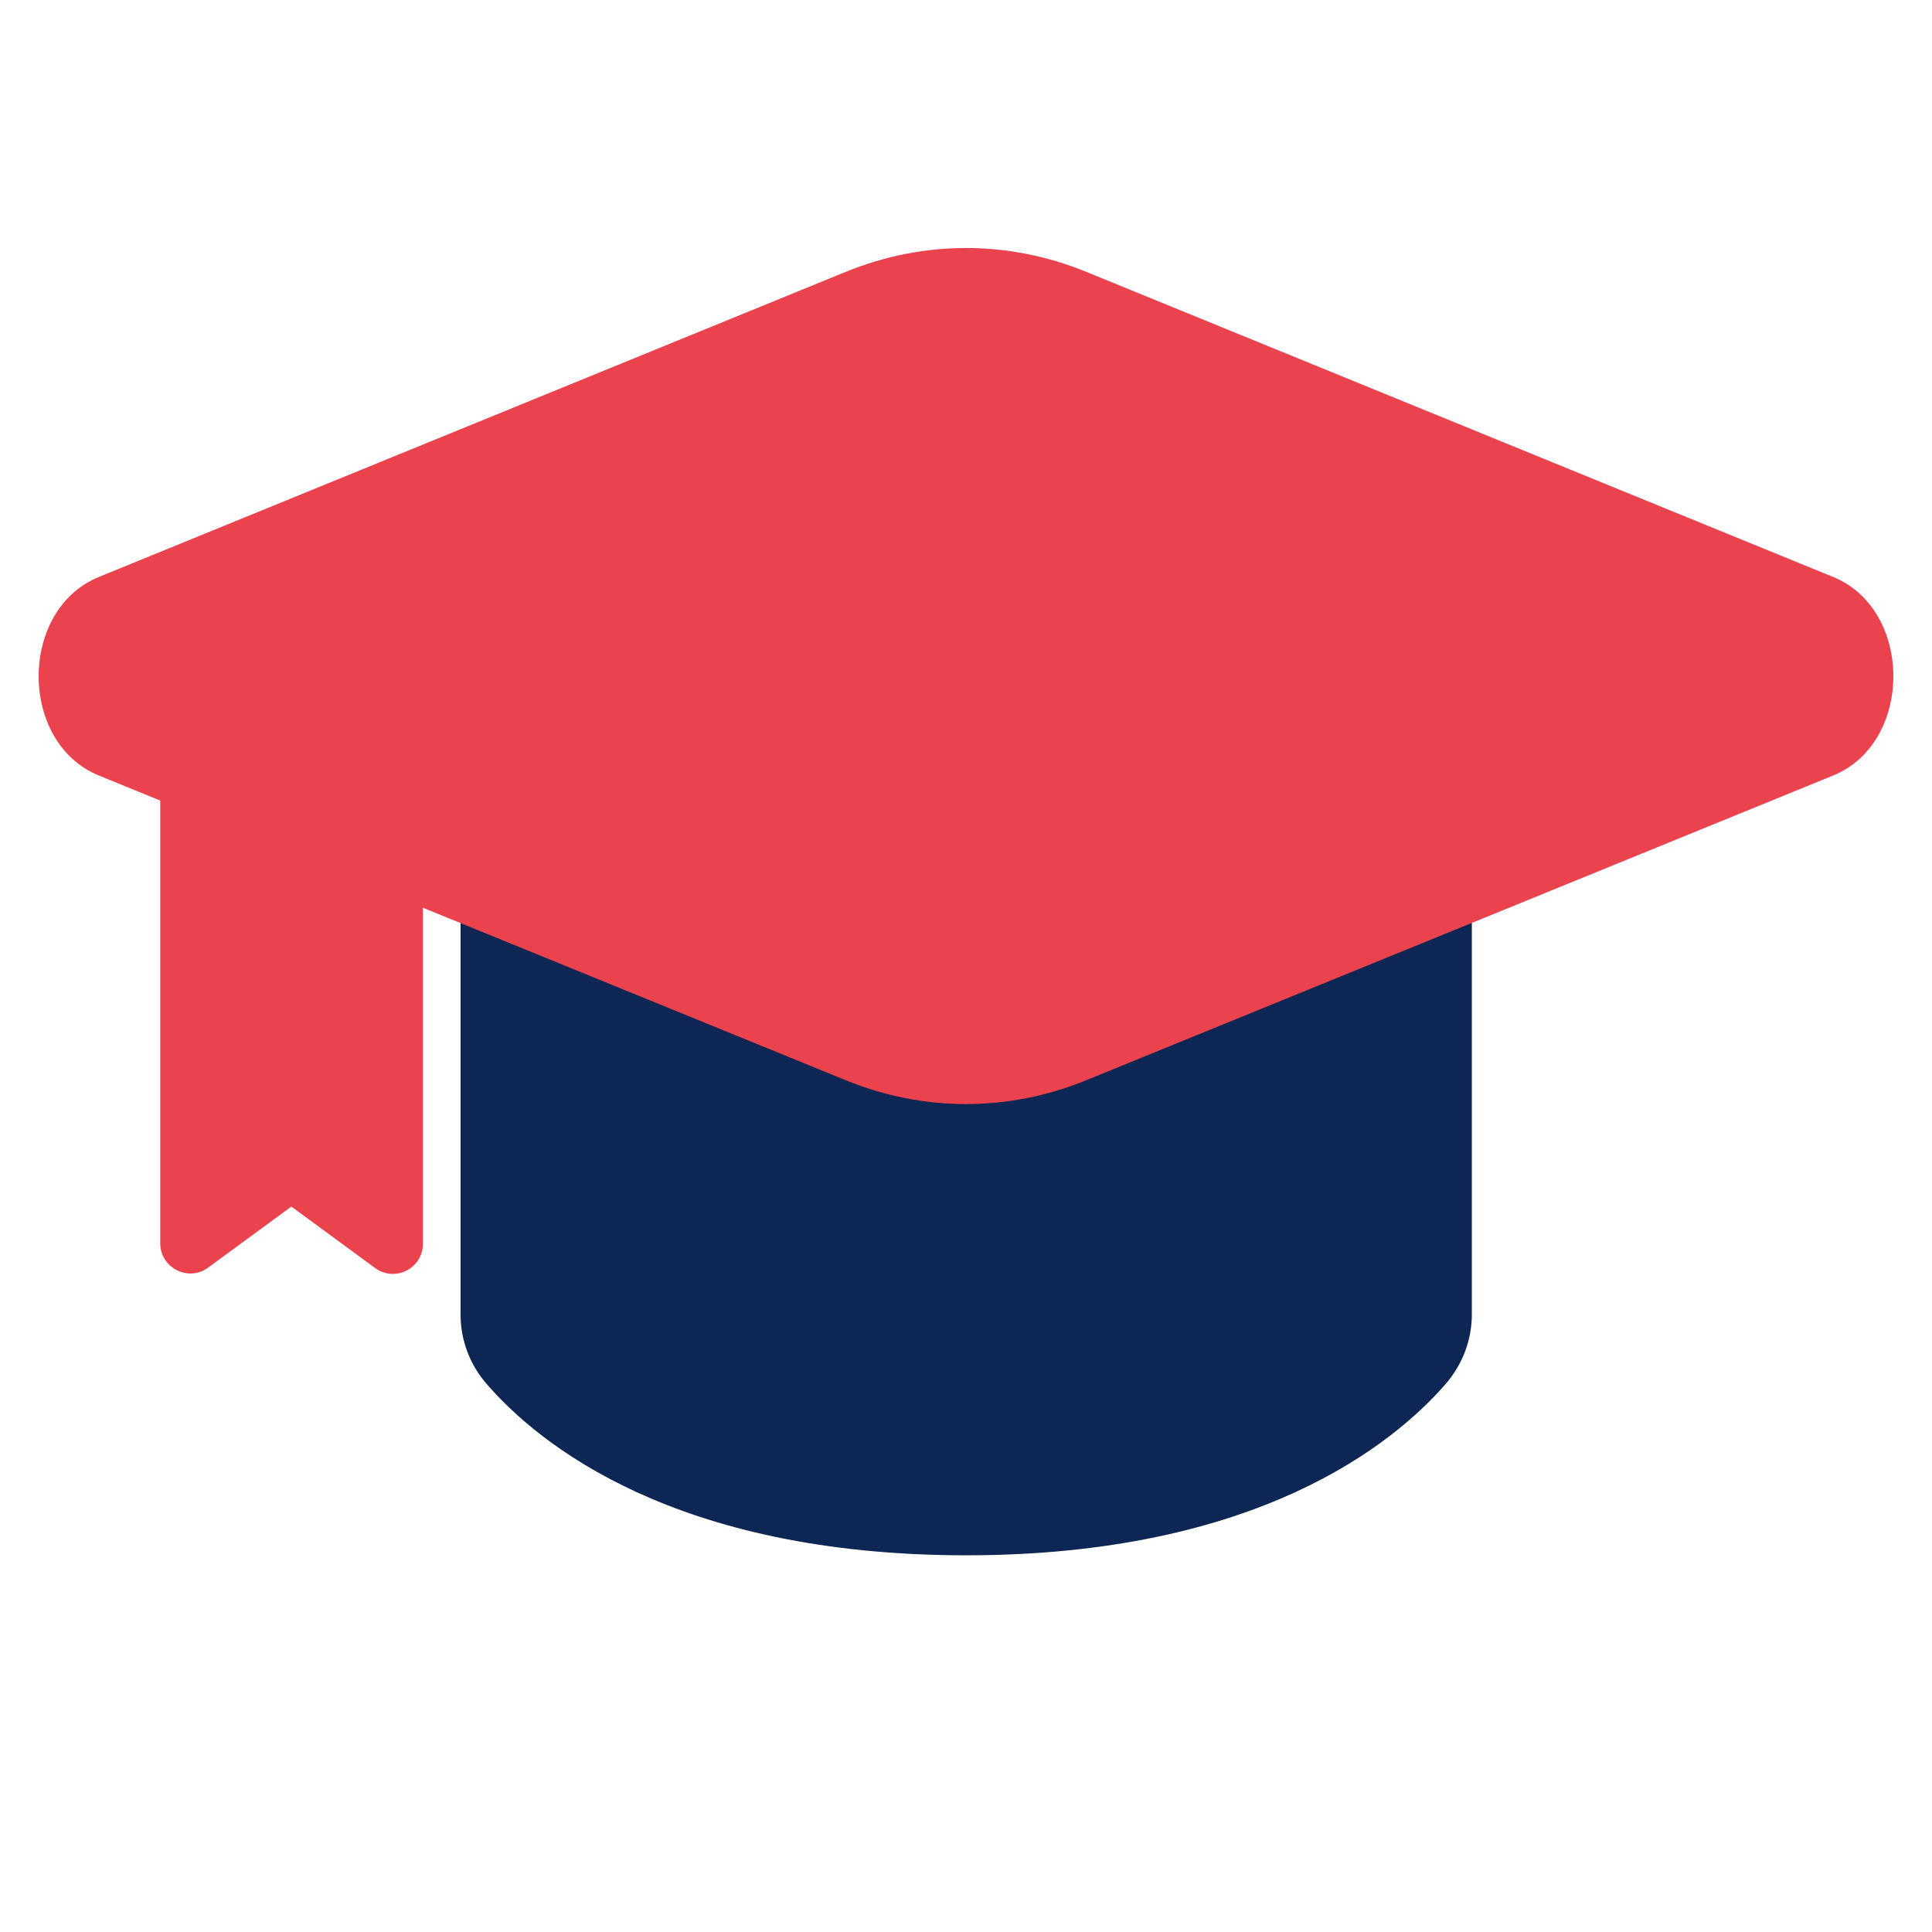
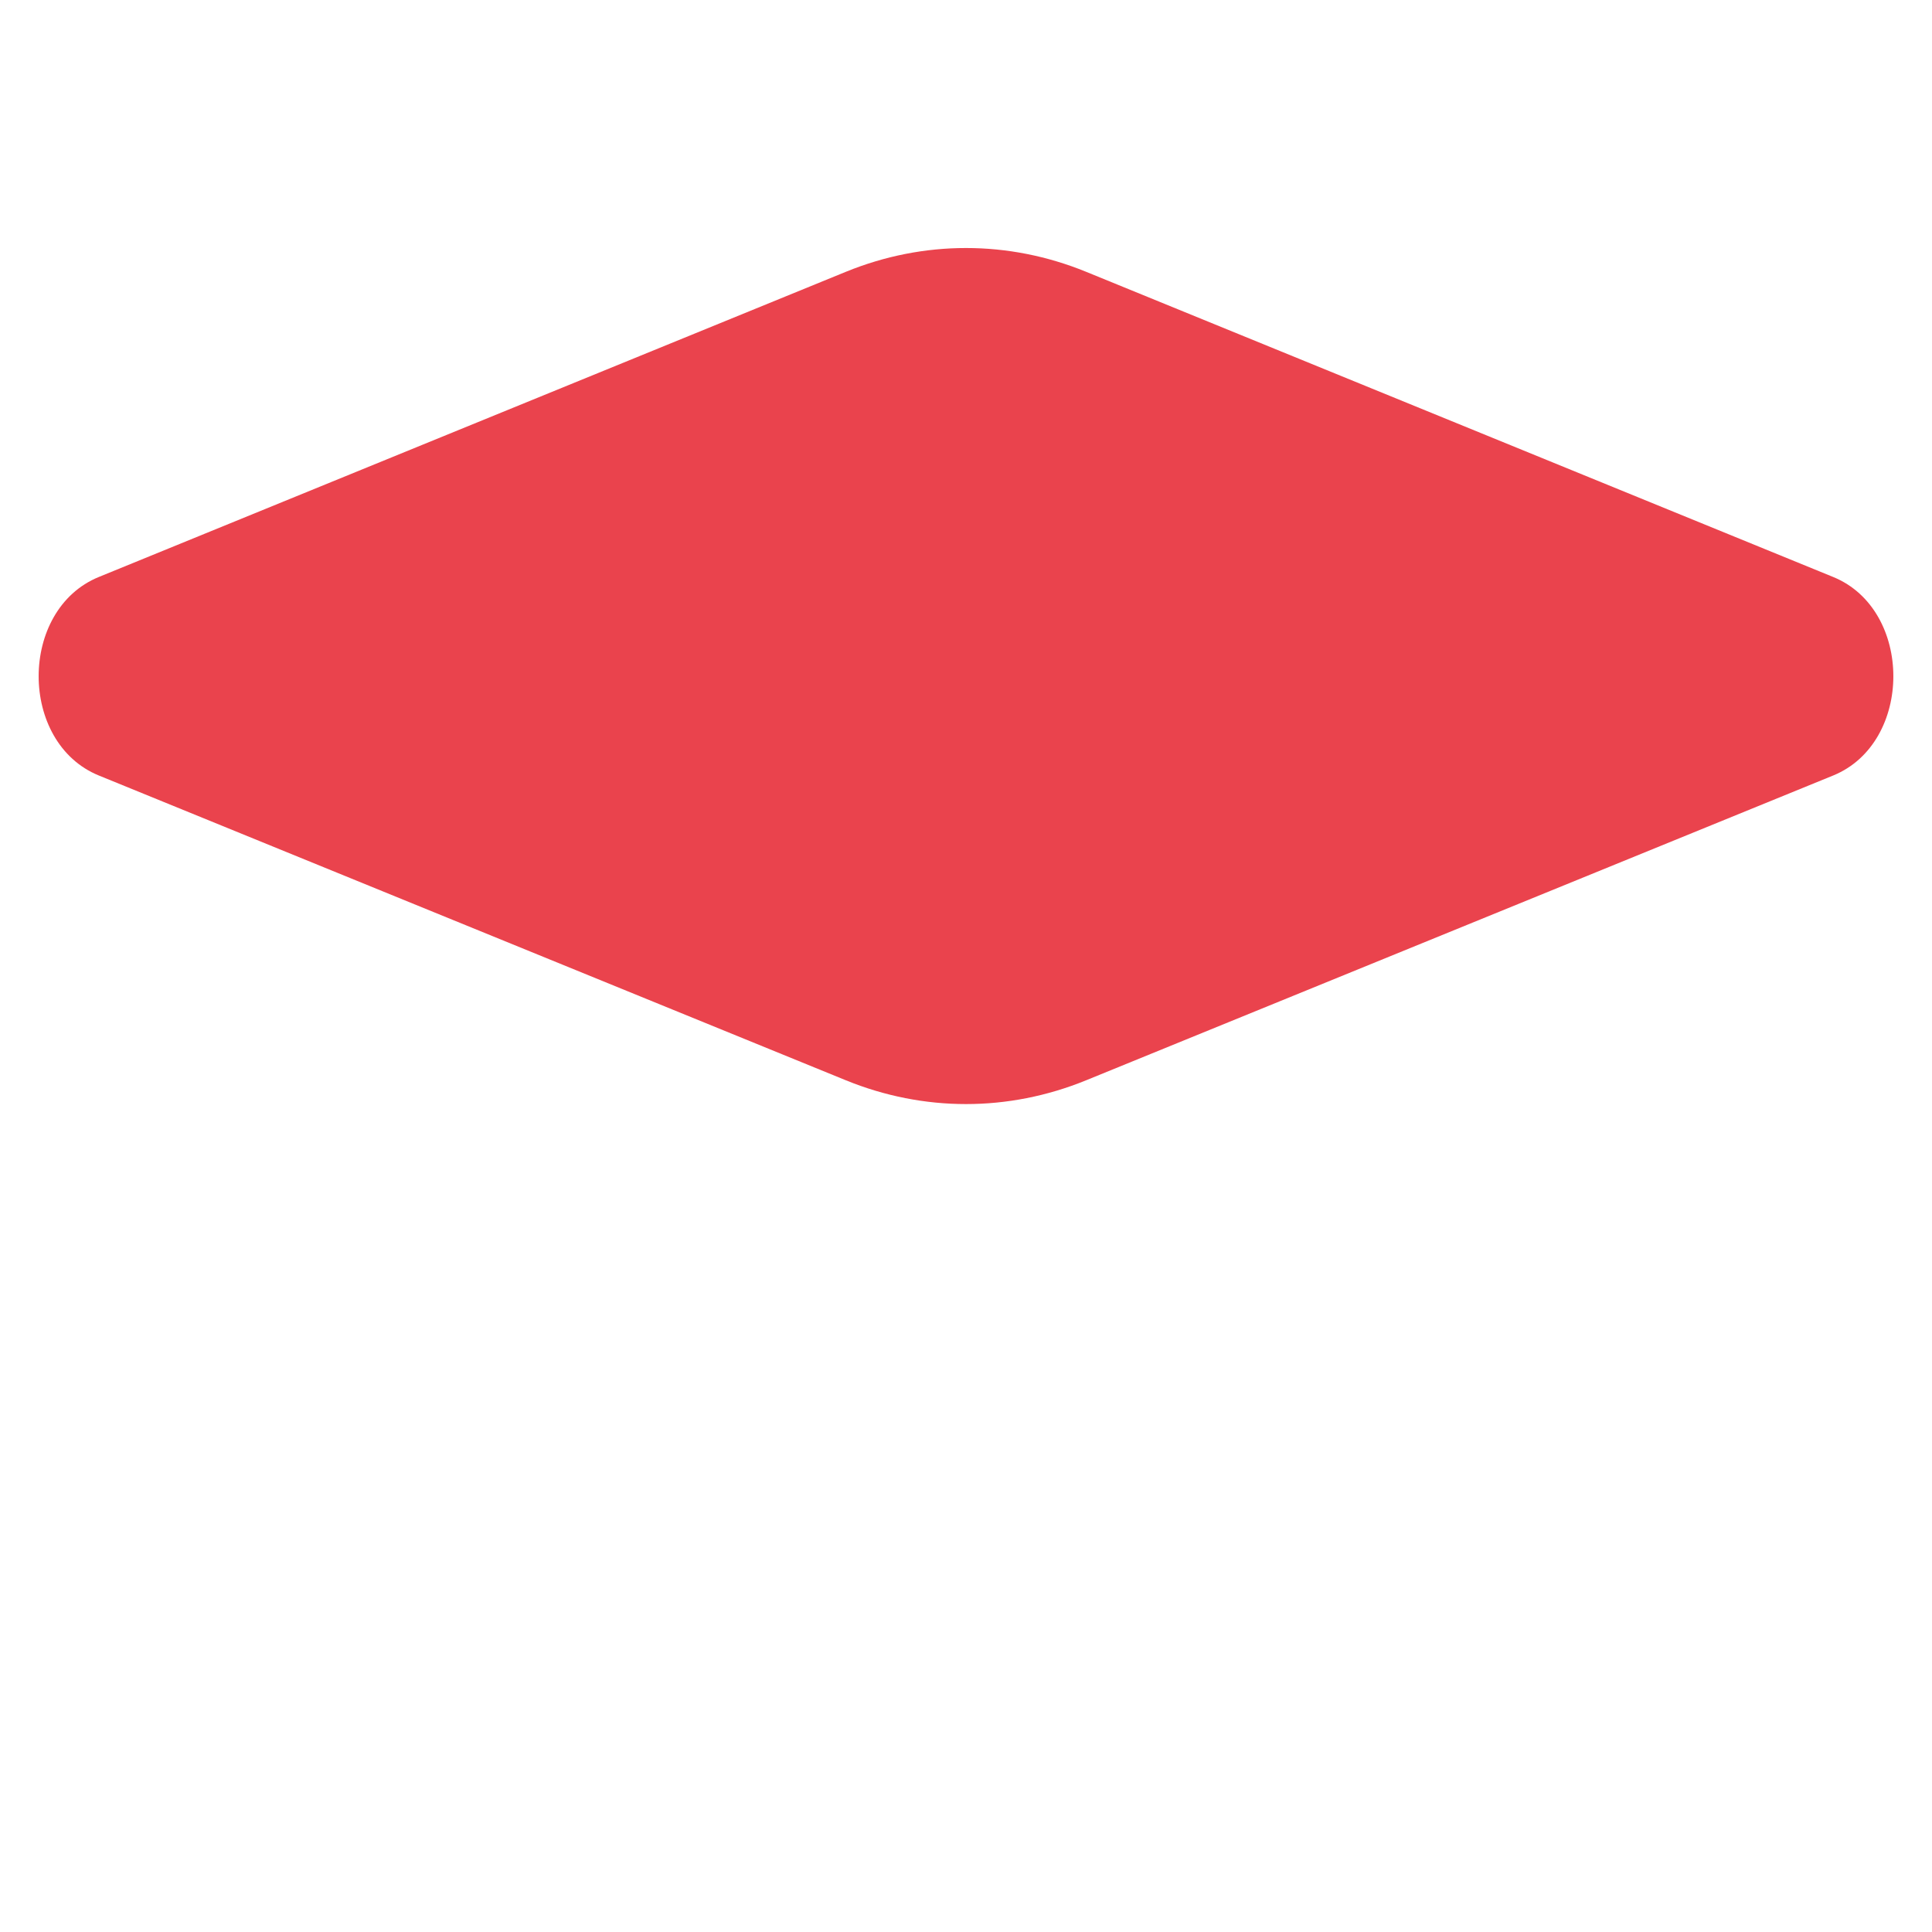
<svg xmlns="http://www.w3.org/2000/svg" width="50" height="50" viewBox="0 0 50 50" fill="none">
-   <path d="M10.944 19.807V32.191C10.944 32.825 10.222 33.196 9.706 32.815L7.541 31.226L5.386 32.806C4.869 33.186 4.147 32.806 4.147 32.181V19.797L7.541 20.773L10.944 19.797V19.807Z" fill="#EA434D" />
-   <path d="M38.091 20.889V34.02C38.091 34.683 37.847 35.317 37.408 35.824C36.072 37.355 32.552 40.251 25.005 40.251C17.457 40.251 13.937 37.365 12.601 35.824C12.162 35.327 11.919 34.683 11.919 34.02V20.889H38.091Z" fill="#0E2654" />
  <path d="M47.442 14.932L28.106 7.033C26.097 6.214 23.903 6.214 21.894 7.033L2.558 14.932C0.481 15.78 0.481 19.222 2.558 20.07L21.894 27.959C23.903 28.778 26.097 28.778 28.106 27.959L47.442 20.07C49.519 19.222 49.519 15.78 47.442 14.932Z" fill="#EA434D" />
</svg>